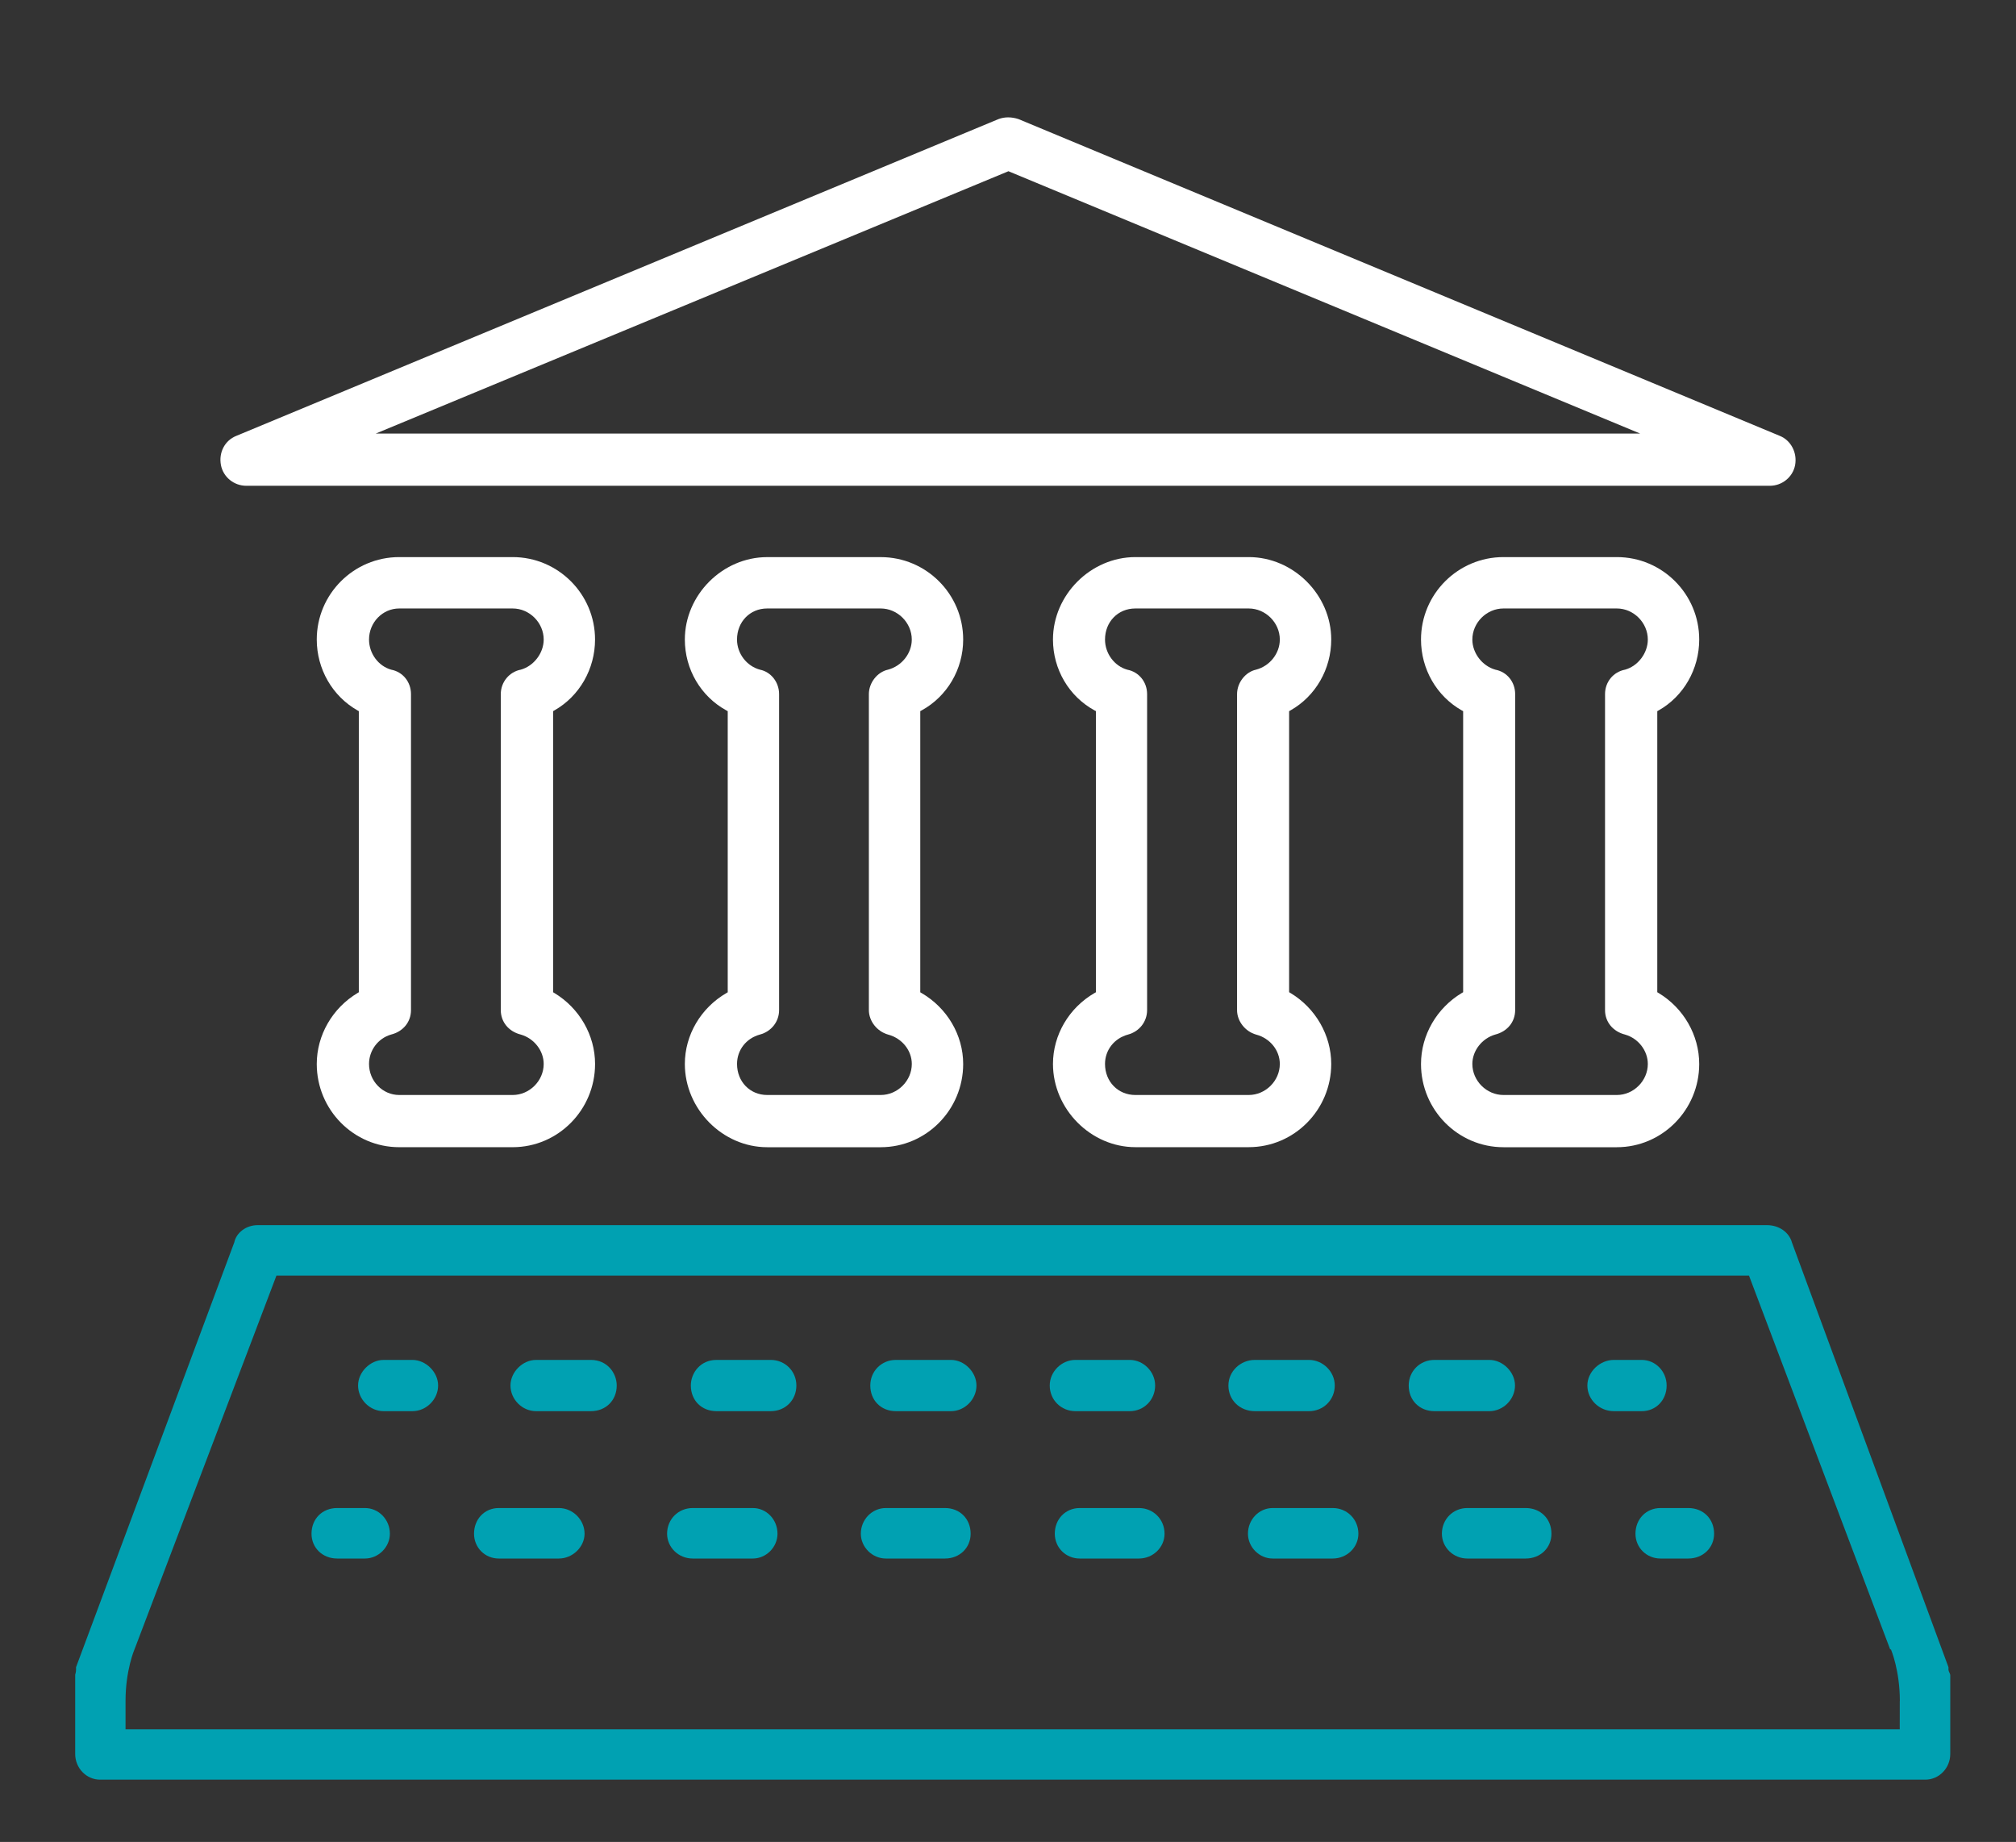
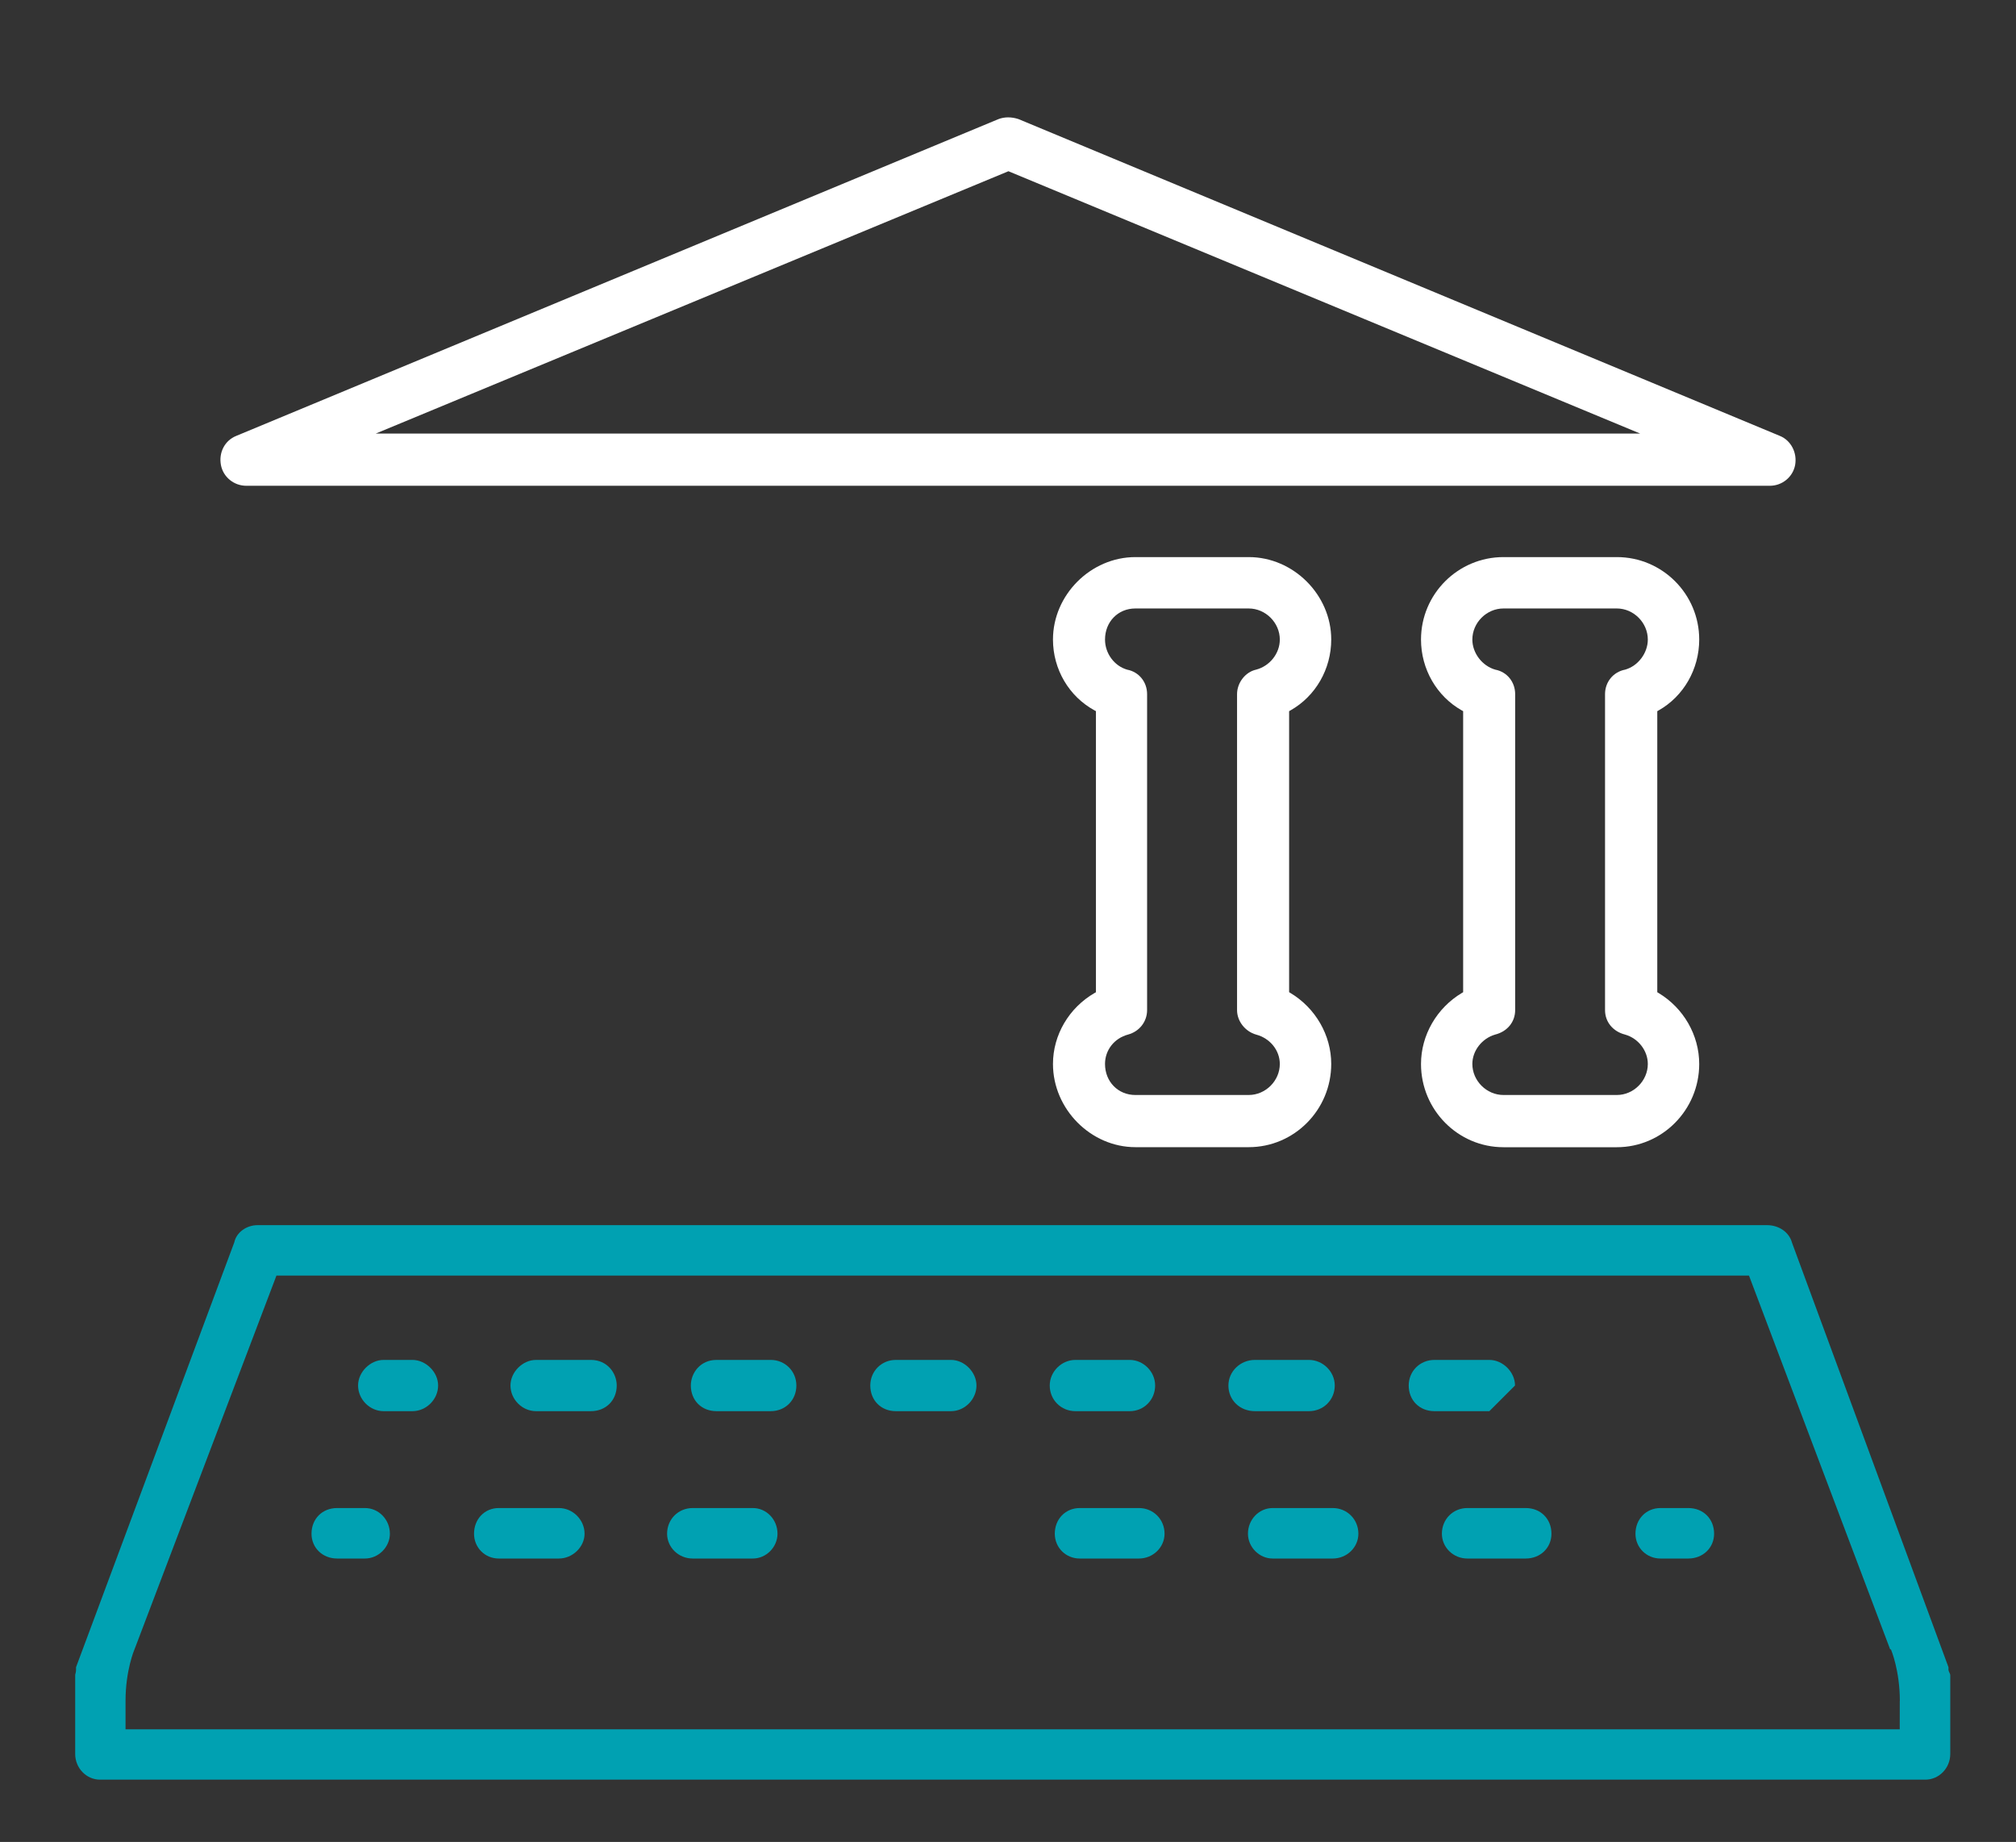
<svg xmlns="http://www.w3.org/2000/svg" version="1.1" id="Layer_1" x="0px" y="0px" width="81px" height="74px" viewBox="0 0 81 74" enable-background="new 0 0 81 74" xml:space="preserve">
  <rect x="0" y="0" width="81" height="74" fill="#333333" stroke="none" />
  <g id="Layer_2">
    <path fill="#00A1B2" d="M16.57,54.634h-1.157c-0.537,0-1.026,0.488-1.026,1.028c0,0.557,0.47,1.031,1.026,1.031h1.157   c0.562,0,1.033-0.477,1.033-1.031C17.604,55.122,17.109,54.634,16.57,54.634z" />
    <path fill="#00A1B2" d="M30.966,54.634h-2.179c-0.646,0-1.03,0.522-1.03,1.028c0,0.598,0.431,1.031,1.03,1.031h2.179   c0.588,0,1.031-0.443,1.031-1.031C31.997,55.086,31.542,54.634,30.966,54.634z" />
    <path fill="#00A1B2" d="M23.743,54.634h-2.207c-0.537,0-1.026,0.488-1.026,1.028c0,0.557,0.47,1.031,1.026,1.031h2.207   c0.601,0,1.036-0.436,1.036-1.031C24.779,55.156,24.393,54.634,23.743,54.634z" />
    <path fill="#00A1B2" d="M43.21,56.693h2.181c0.571,0,1.021-0.453,1.021-1.031c0-0.557-0.471-1.028-1.021-1.028H43.21   c-0.56,0-1.033,0.472-1.033,1.028C42.177,56.24,42.632,56.693,43.21,56.693z" />
-     <path fill="#00A1B2" d="M60.871,55.662c0-0.54-0.489-1.028-1.031-1.028h-2.207c-0.581,0-1.033,0.452-1.033,1.028   c0,0.598,0.437,1.031,1.033,1.031h2.207C60.398,56.693,60.871,56.219,60.871,55.662z" />
+     <path fill="#00A1B2" d="M60.871,55.662c0-0.54-0.489-1.028-1.031-1.028h-2.207c-0.581,0-1.033,0.452-1.033,1.028   c0,0.598,0.437,1.031,1.033,1.031h2.207z" />
    <path fill="#00A1B2" d="M38.212,54.634h-2.22c-0.573,0-1.025,0.452-1.025,1.028c0,0.598,0.433,1.031,1.025,1.031h2.22   c0.552,0,1.021-0.477,1.021-1.031C39.233,55.122,38.747,54.634,38.212,54.634z" />
    <path fill="#00A1B2" d="M52.591,56.693c0.583,0,1.038-0.453,1.038-1.031c0-0.557-0.477-1.028-1.038-1.028H50.42   c-0.586,0-1.064,0.462-1.064,1.028c0,0.588,0.459,1.031,1.064,1.031H52.591z" />
-     <path fill="#00A1B2" d="M66.963,55.662c0-0.566-0.447-1.028-1-1.028h-1.12c-0.565,0-1.065,0.479-1.065,1.028   c0,0.566,0.479,1.031,1.065,1.031h1.12C66.534,56.693,66.963,56.25,66.963,55.662z" />
    <path fill="#00A1B2" d="M14.665,60.585h-1.12c-0.596,0-1.029,0.435-1.029,1.031c0,0.567,0.443,0.997,1.029,0.997h1.12   c0.54,0,1-0.458,1-0.997C15.665,61.047,15.215,60.585,14.665,60.585z" />
    <path fill="#00A1B2" d="M53.547,60.585h-2.415c-0.547,0-0.991,0.462-0.991,1.031c0,0.539,0.455,0.997,0.991,0.997h2.415   c0.569,0,1.031-0.448,1.031-0.997C54.578,61.037,54.123,60.585,53.547,60.585z" />
    <path fill="#00A1B2" d="M61.302,60.585h-2.348c-0.574,0-1.021,0.452-1.021,1.031c0,0.549,0.457,0.997,1.021,0.997h2.348   c0.589,0,1.033-0.43,1.033-0.997C62.335,61.02,61.9,60.585,61.302,60.585z" />
    <path fill="#00A1B2" d="M22.456,60.585h-2.418c-0.566,0-0.992,0.442-0.992,1.031c0,0.557,0.436,0.997,0.992,0.997h2.418   c0.552,0,1.031-0.467,1.031-0.997C23.487,61.057,23.015,60.585,22.456,60.585z" />
-     <path fill="#00A1B2" d="M37.97,60.585h-2.379c-0.554,0-1.004,0.462-1.004,1.031c0,0.539,0.459,0.997,1.004,0.997h2.379   c0.586,0,1.029-0.43,1.029-0.997C38.999,61.02,38.565,60.585,37.97,60.585z" />
    <path fill="#00A1B2" d="M45.762,60.585h-2.38c-0.571,0-1.002,0.442-1.002,1.031c0,0.557,0.44,0.997,1.002,0.997h2.38   c0.565,0,1.028-0.448,1.028-0.997C46.79,61.037,46.337,60.585,45.762,60.585z" />
    <path fill="#00A1B2" d="M30.249,60.585h-2.42c-0.576,0-1.026,0.452-1.026,1.031c0,0.549,0.46,0.997,1.026,0.997h2.42   c0.537,0,0.99-0.458,0.99-0.997C31.239,61.047,30.796,60.585,30.249,60.585z" />
    <path fill="#00A1B2" d="M67.834,60.585h-1.118c-0.573,0-1.005,0.442-1.005,1.031c0,0.557,0.441,0.997,1.005,0.997h1.118   c0.588,0,1.036-0.43,1.036-0.997C68.87,61.02,68.436,60.585,67.834,60.585z" />
    <path fill="#00A1B2" d="M78.307,67.158l-0.02-0.063V66.98l-6.288-17.059c-0.112-0.416-0.522-0.701-1.002-0.701H10.348   c-0.448,0-0.85,0.295-0.933,0.686L3.055,66.98v0.113c0,0.049-0.01,0.096-0.02,0.135c-0.009,0.024-0.014,0.054-0.014,0.071v3.165   c0,0.569,0.45,1.033,0.999,1.033h73.337c0.552,0,1.002-0.464,1.002-1.033V67.3C78.359,67.266,78.331,67.207,78.307,67.158z    M76.329,69.475H5.044V68.33c0-1.229,0.356-2.059,0.356-2.059l0.065-0.168l5.642-14.856h59.165l5.668,15.006l0.039,0.021   c0,0,0.354,0.83,0.354,2.059c0,0.002-0.003,0.005-0.003,0.007L76.329,69.475L76.329,69.475z" />
    <path fill="#FFFFFF" d="M71.512,17.512L40.921,4.784c-0.137-0.045-0.278-0.069-0.416-0.069c-0.136,0-0.267,0.024-0.391,0.071   L9.492,17.512c-0.458,0.183-0.711,0.665-0.615,1.173c0.092,0.481,0.521,0.831,1.02,0.831h61.212c0.496,0,0.924-0.35,1.016-0.831   C72.216,18.186,71.957,17.692,71.512,17.512z M15.095,17.419l25.423-10.54l0.038,0.016l25.346,10.524H15.095z" />
-     <path fill="#FFFFFF" d="M22.272,28.542c1.009-0.572,1.636-1.664,1.636-2.849c0-1.826-1.485-3.312-3.31-3.312H16.04   c-1.827,0-3.313,1.485-3.313,3.312c0,1.184,0.628,2.276,1.64,2.849l0.05,0.029v11.292l-0.048,0.029   c-1.013,0.605-1.642,1.698-1.642,2.852c0,1.844,1.486,3.344,3.313,3.344h4.559c1.824,0,3.31-1.5,3.31-3.344   c0-1.152-0.628-2.245-1.638-2.852l-0.048-0.029V28.571L22.272,28.542z M20.926,41.564c0.534,0.153,0.919,0.648,0.919,1.18   c0,0.676-0.57,1.247-1.246,1.247H16.04c-0.669,0-1.213-0.56-1.213-1.247c0-0.545,0.362-1.029,0.882-1.18   c0.489-0.121,0.804-0.508,0.804-0.983V27.887c0-0.49-0.327-0.894-0.795-0.983c-0.52-0.146-0.891-0.655-0.891-1.21   c0-0.688,0.544-1.249,1.213-1.249h4.559c0.676,0,1.246,0.572,1.246,1.249c0,0.54-0.394,1.06-0.916,1.208   c-0.472,0.09-0.808,0.503-0.808,0.985v12.694C20.121,41.057,20.438,41.441,20.926,41.564z" />
-     <path fill="#FFFFFF" d="M37.027,28.542c1.031-0.565,1.672-1.657,1.672-2.848c0-1.826-1.486-3.312-3.313-3.312h-4.561   c-1.793,0-3.309,1.517-3.309,3.312c0,1.194,0.641,2.285,1.671,2.848l0.052,0.029v11.294l-0.05,0.029   c-1.031,0.597-1.673,1.688-1.673,2.851c0,1.813,1.516,3.344,3.309,3.344h4.561c1.827,0,3.313-1.5,3.313-3.344   c0-1.159-0.642-2.251-1.674-2.851l-0.05-0.029V28.57L37.027,28.542z M35.683,41.564c0.561,0.149,0.952,0.637,0.952,1.18   c0,0.676-0.571,1.247-1.249,1.247h-4.561c-0.691,0-1.212-0.536-1.212-1.247c0-0.557,0.367-1.03,0.915-1.18   c0.464-0.123,0.775-0.521,0.775-0.983V27.887c0-0.479-0.323-0.893-0.769-0.983c-0.537-0.144-0.922-0.652-0.922-1.21   c0-0.712,0.521-1.249,1.212-1.249h4.561c0.678,0,1.249,0.572,1.249,1.249c0,0.554-0.401,1.063-0.954,1.209   c-0.433,0.095-0.77,0.526-0.77,0.984v12.694C34.911,41.023,35.236,41.438,35.683,41.564z" />
    <path fill="#FFFFFF" d="M51.846,28.542c1.012-0.57,1.641-1.662,1.641-2.849c0-1.795-1.519-3.312-3.313-3.312h-4.555   c-1.794,0-3.312,1.517-3.312,3.312c0,1.196,0.643,2.287,1.672,2.848l0.054,0.028v11.294l-0.052,0.029   c-1.03,0.594-1.674,1.687-1.674,2.851c0,1.813,1.518,3.344,3.312,3.344h4.555c1.827,0,3.313-1.5,3.313-3.344   c0-1.154-0.631-2.247-1.643-2.853l-0.049-0.029V28.571L51.846,28.542z M50.469,41.564c0.561,0.147,0.952,0.635,0.952,1.18   c0,0.676-0.571,1.247-1.25,1.247h-4.555c-0.694,0-1.218-0.536-1.218-1.247c0-0.557,0.371-1.031,0.922-1.18   c0.459-0.123,0.769-0.52,0.769-0.983V27.887c0-0.49-0.329-0.894-0.799-0.983c-0.521-0.148-0.892-0.656-0.892-1.21   c0-0.712,0.521-1.249,1.218-1.249h4.555c0.679,0,1.25,0.572,1.25,1.249c0,0.556-0.401,1.064-0.954,1.209   c-0.43,0.094-0.764,0.526-0.764,0.984v12.694C49.703,41.023,50.025,41.438,50.469,41.564z" />
    <path fill="#FFFFFF" d="M66.639,28.542c1.008-0.569,1.633-1.661,1.633-2.849c0-1.826-1.483-3.312-3.31-3.312h-4.555   c-1.827,0-3.313,1.485-3.313,3.312c0,1.187,0.629,2.278,1.641,2.849l0.052,0.028v11.292l-0.05,0.029   c-1.012,0.605-1.643,1.698-1.643,2.854c0,1.844,1.486,3.344,3.313,3.344h4.555c1.824,0,3.31-1.5,3.31-3.344   c0-1.156-0.627-2.249-1.637-2.854l-0.048-0.029V28.571L66.639,28.542z M65.294,41.564c0.531,0.151,0.913,0.647,0.913,1.18   c0,0.676-0.57,1.247-1.245,1.247h-4.555c-0.679,0-1.25-0.571-1.25-1.247c0-0.53,0.385-1.026,0.915-1.18   c0.49-0.123,0.805-0.508,0.805-0.983V27.887c0-0.49-0.327-0.894-0.795-0.983c-0.531-0.149-0.925-0.669-0.925-1.21   c0-0.677,0.571-1.249,1.25-1.249h4.555c0.675,0,1.245,0.572,1.245,1.249c0,0.541-0.391,1.061-0.91,1.208   c-0.479,0.091-0.809,0.496-0.809,0.985v12.694C64.488,41.057,64.807,41.441,65.294,41.564z" />
  </g>
  <g id="Layer_3">
</g>
</svg>